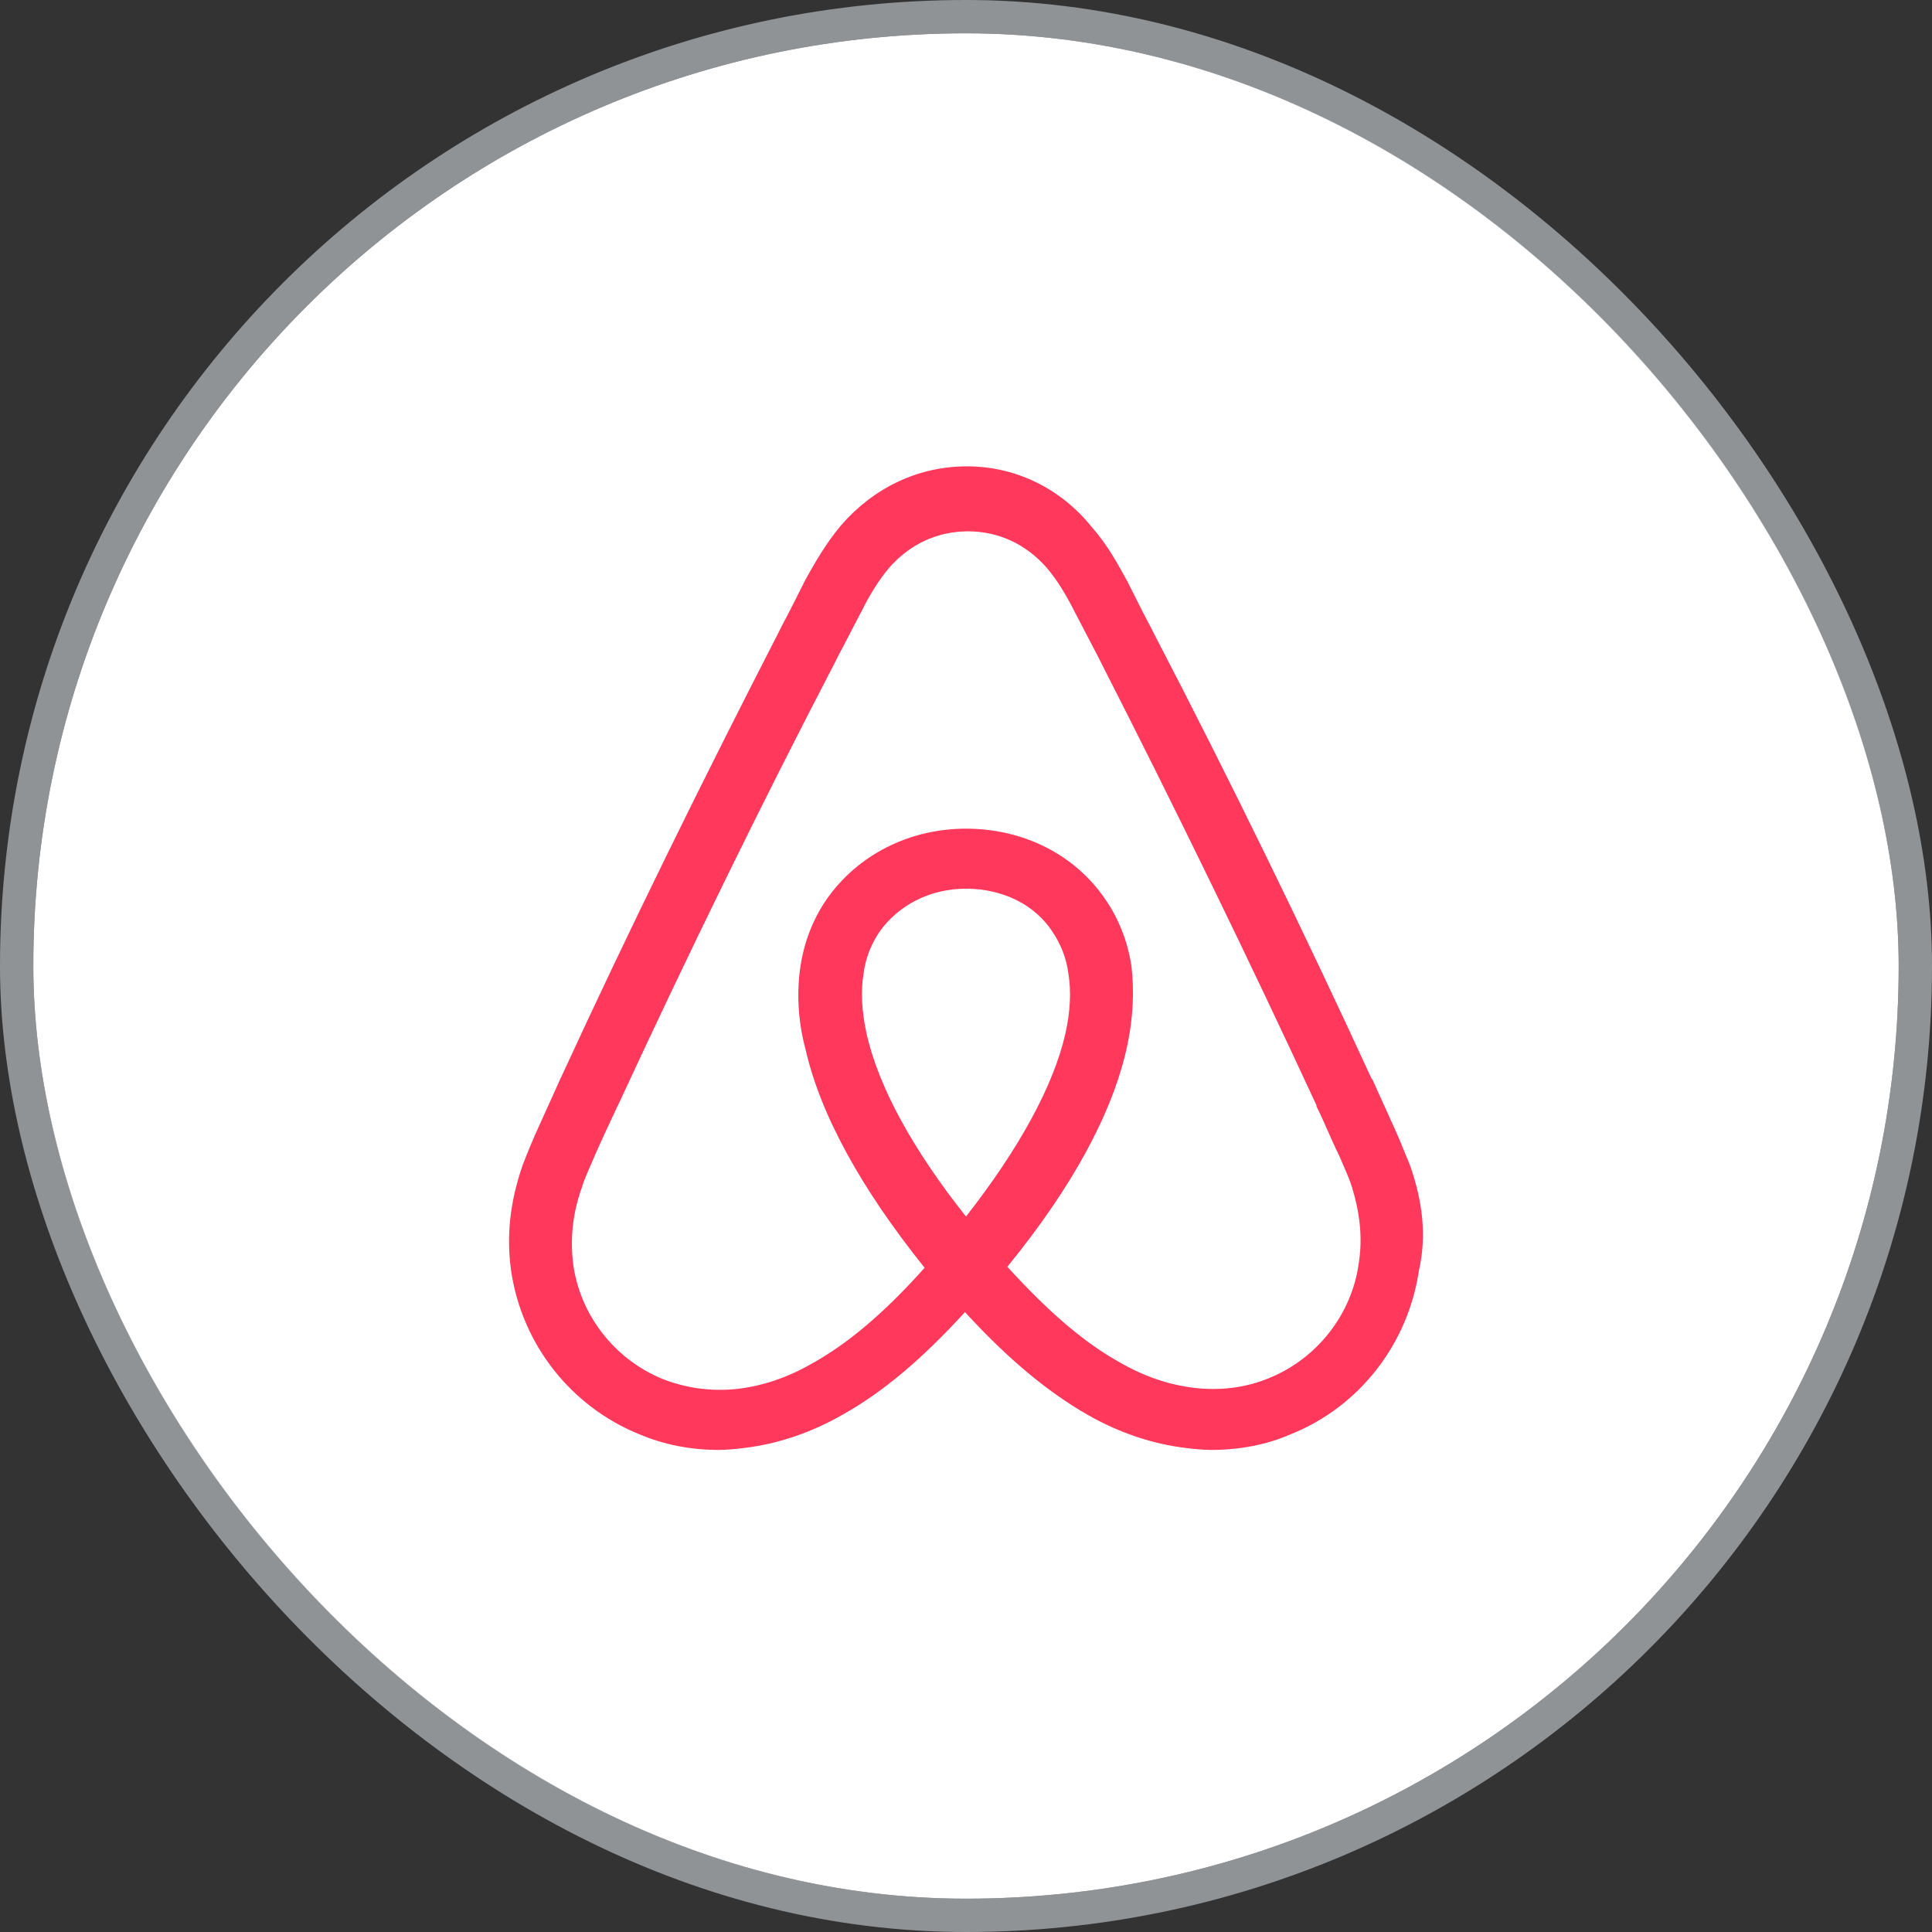
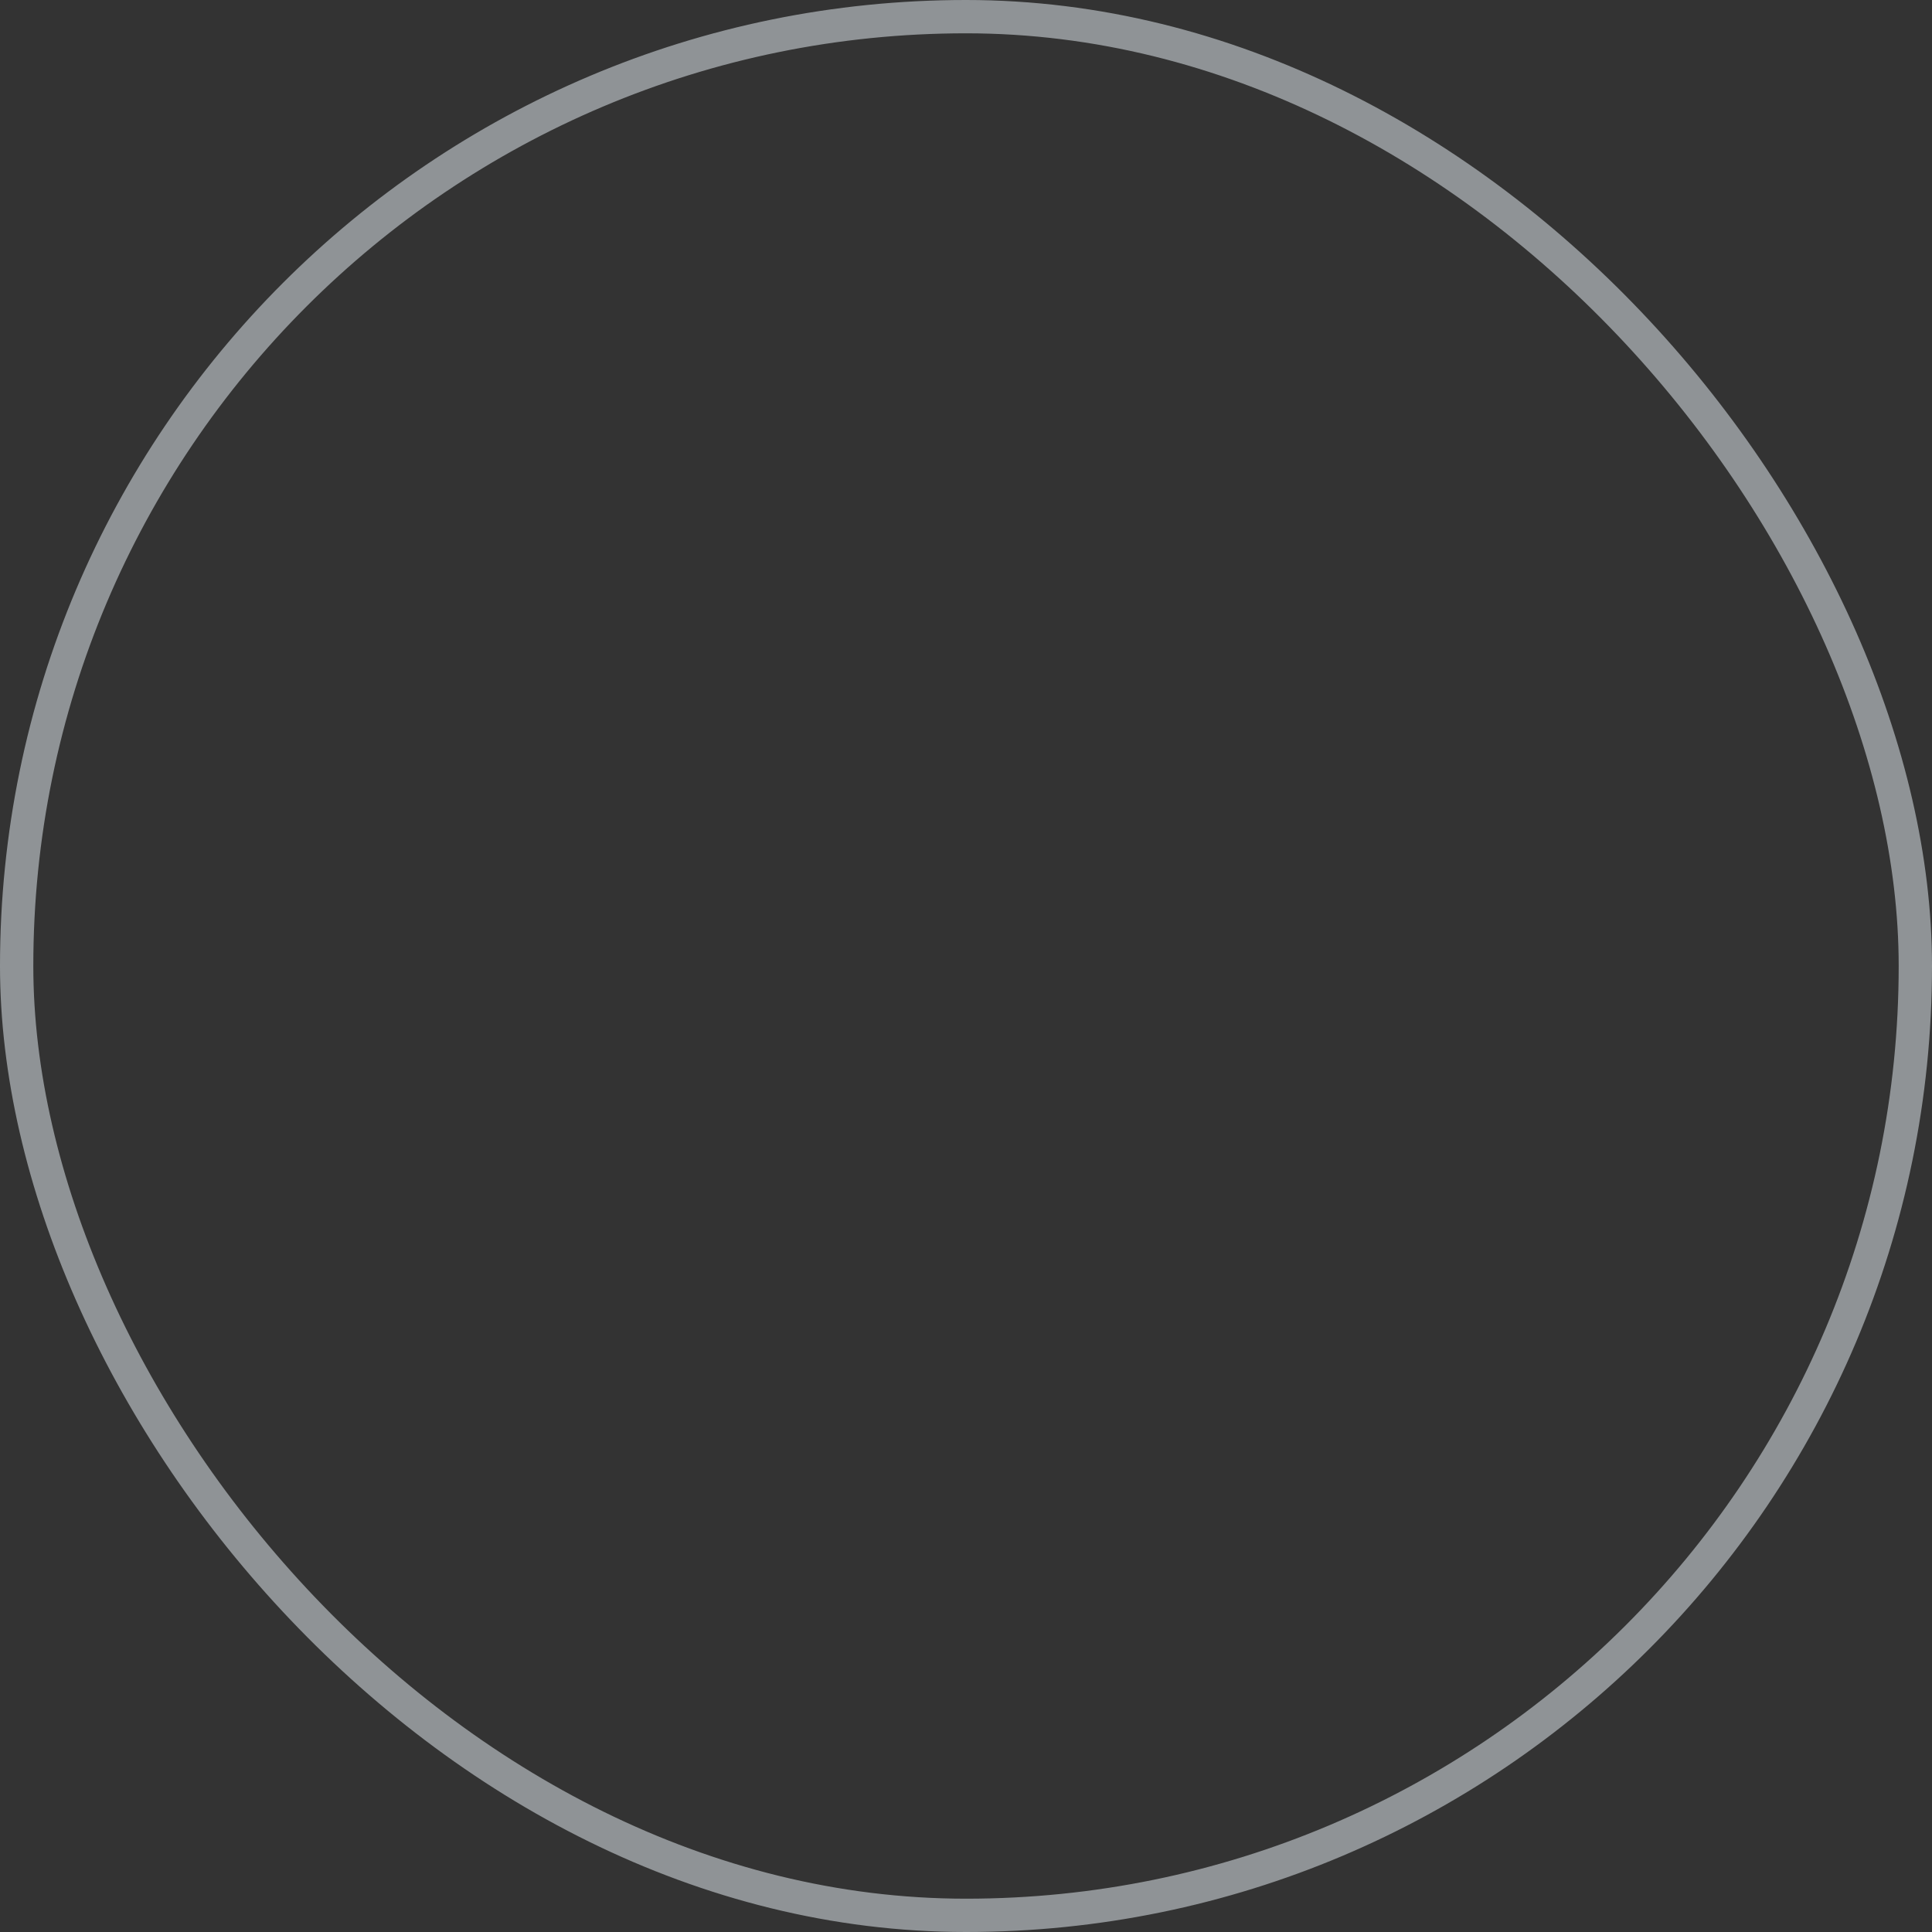
<svg xmlns="http://www.w3.org/2000/svg" width="58" height="58" viewBox="0 0 58 58" fill="none">
  <rect x="0" y="0" width="58" height="58" fill="#333333" stroke="none" />
-   <rect x="1" y="1" width="56" height="56" rx="28" fill="white" />
  <rect x="0.5" y="0.5" width="57" height="57" rx="28.5" stroke="#D8E0E4" stroke-opacity="0.56" />
-   <path d="M40.793 37.911C40.586 39.449 39.551 40.779 38.103 41.37C37.394 41.665 36.625 41.754 35.857 41.665C35.118 41.577 34.379 41.34 33.611 40.897C32.546 40.306 31.482 39.39 30.241 38.03C32.192 35.636 33.374 33.449 33.817 31.498C34.024 30.582 34.054 29.754 33.965 28.985C33.847 28.247 33.581 27.567 33.167 26.976C32.251 25.646 30.714 24.877 29 24.877C27.285 24.877 25.748 25.675 24.832 26.976C24.418 27.567 24.152 28.247 24.034 28.985C23.916 29.754 23.945 30.611 24.182 31.498C24.625 33.449 25.837 35.665 27.758 38.059C26.546 39.419 25.453 40.335 24.389 40.927C23.62 41.37 22.881 41.607 22.142 41.695C21.344 41.784 20.576 41.665 19.896 41.4C18.448 40.809 17.413 39.478 17.206 37.941C17.118 37.202 17.177 36.464 17.472 35.636C17.561 35.34 17.709 35.045 17.857 34.69C18.064 34.217 18.3 33.715 18.536 33.212L18.566 33.153C20.605 28.749 22.793 24.256 25.069 19.882L25.157 19.704C25.394 19.262 25.63 18.789 25.867 18.345C26.103 17.872 26.369 17.429 26.694 17.044C27.315 16.335 28.142 15.951 29.059 15.951C29.975 15.951 30.802 16.335 31.423 17.044C31.748 17.429 32.014 17.872 32.251 18.345C32.487 18.789 32.724 19.262 32.96 19.704L33.049 19.882C35.295 24.286 37.483 28.778 39.522 33.183V33.212C39.758 33.685 39.965 34.217 40.202 34.69C40.35 35.045 40.497 35.34 40.586 35.636C40.822 36.404 40.911 37.144 40.793 37.911ZM29 36.522C27.404 34.513 26.369 32.621 26.014 31.025C25.867 30.345 25.837 29.754 25.926 29.222C25.985 28.749 26.162 28.335 26.398 27.98C26.96 27.183 27.906 26.679 29 26.679C30.093 26.679 31.069 27.153 31.601 27.98C31.837 28.335 32.014 28.749 32.073 29.222C32.162 29.754 32.132 30.375 31.985 31.025C31.63 32.592 30.596 34.483 29 36.522ZM42.33 34.985C42.182 34.631 42.034 34.247 41.886 33.922C41.65 33.39 41.413 32.887 41.206 32.414L41.177 32.385C39.138 27.951 36.95 23.458 34.645 19.025L34.556 18.848C34.32 18.404 34.083 17.931 33.847 17.458C33.551 16.926 33.256 16.365 32.783 15.832C31.837 14.65 30.477 14 29.029 14C27.551 14 26.221 14.65 25.246 15.774C24.802 16.305 24.477 16.867 24.182 17.399C23.945 17.872 23.709 18.345 23.472 18.789L23.384 18.966C21.108 23.399 18.891 27.892 16.852 32.326L16.822 32.385C16.615 32.857 16.379 33.36 16.142 33.892C15.995 34.217 15.847 34.572 15.699 34.956C15.315 36.05 15.196 37.084 15.344 38.148C15.669 40.365 17.147 42.227 19.187 43.055C19.955 43.38 20.753 43.528 21.581 43.528C21.817 43.528 22.113 43.498 22.349 43.468C23.325 43.35 24.329 43.025 25.305 42.464C26.517 41.784 27.67 40.809 28.97 39.39C30.27 40.809 31.453 41.784 32.635 42.464C33.611 43.025 34.615 43.35 35.591 43.468C35.827 43.498 36.123 43.528 36.359 43.528C37.187 43.528 38.014 43.38 38.753 43.055C40.822 42.227 42.271 40.335 42.596 38.148C42.832 37.113 42.714 36.079 42.33 34.985Z" fill="#FF385C" />
</svg>